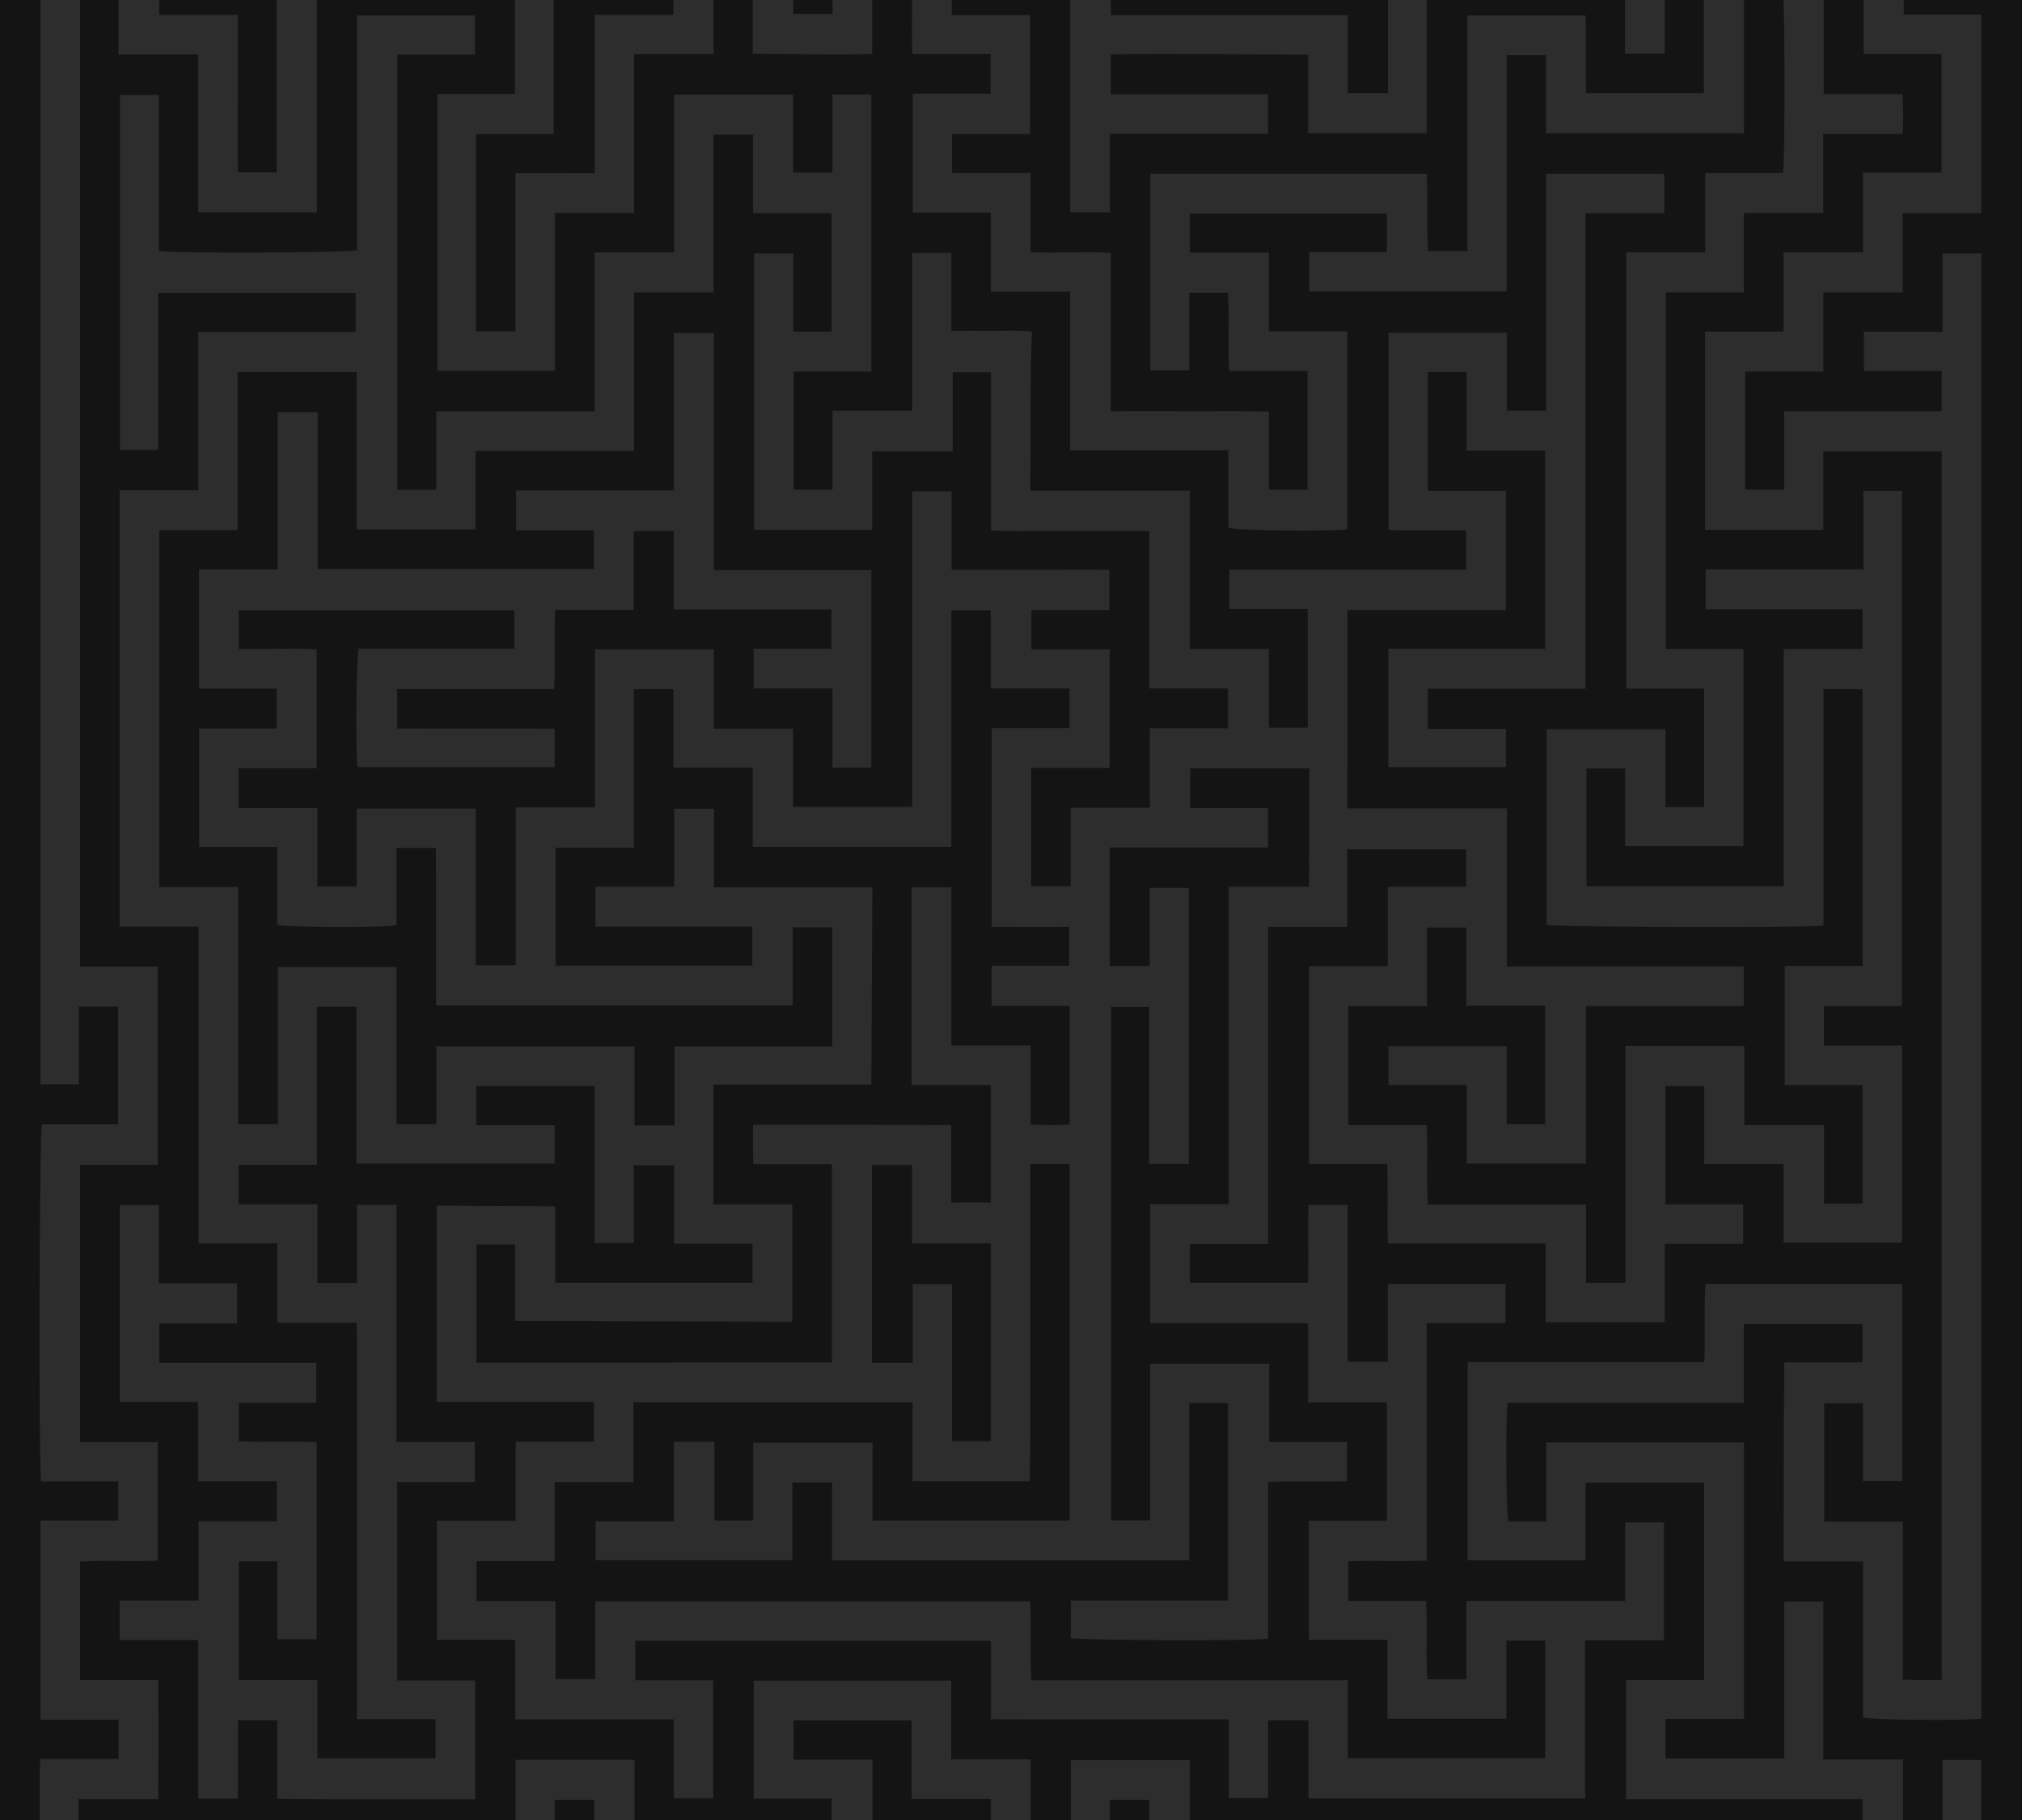
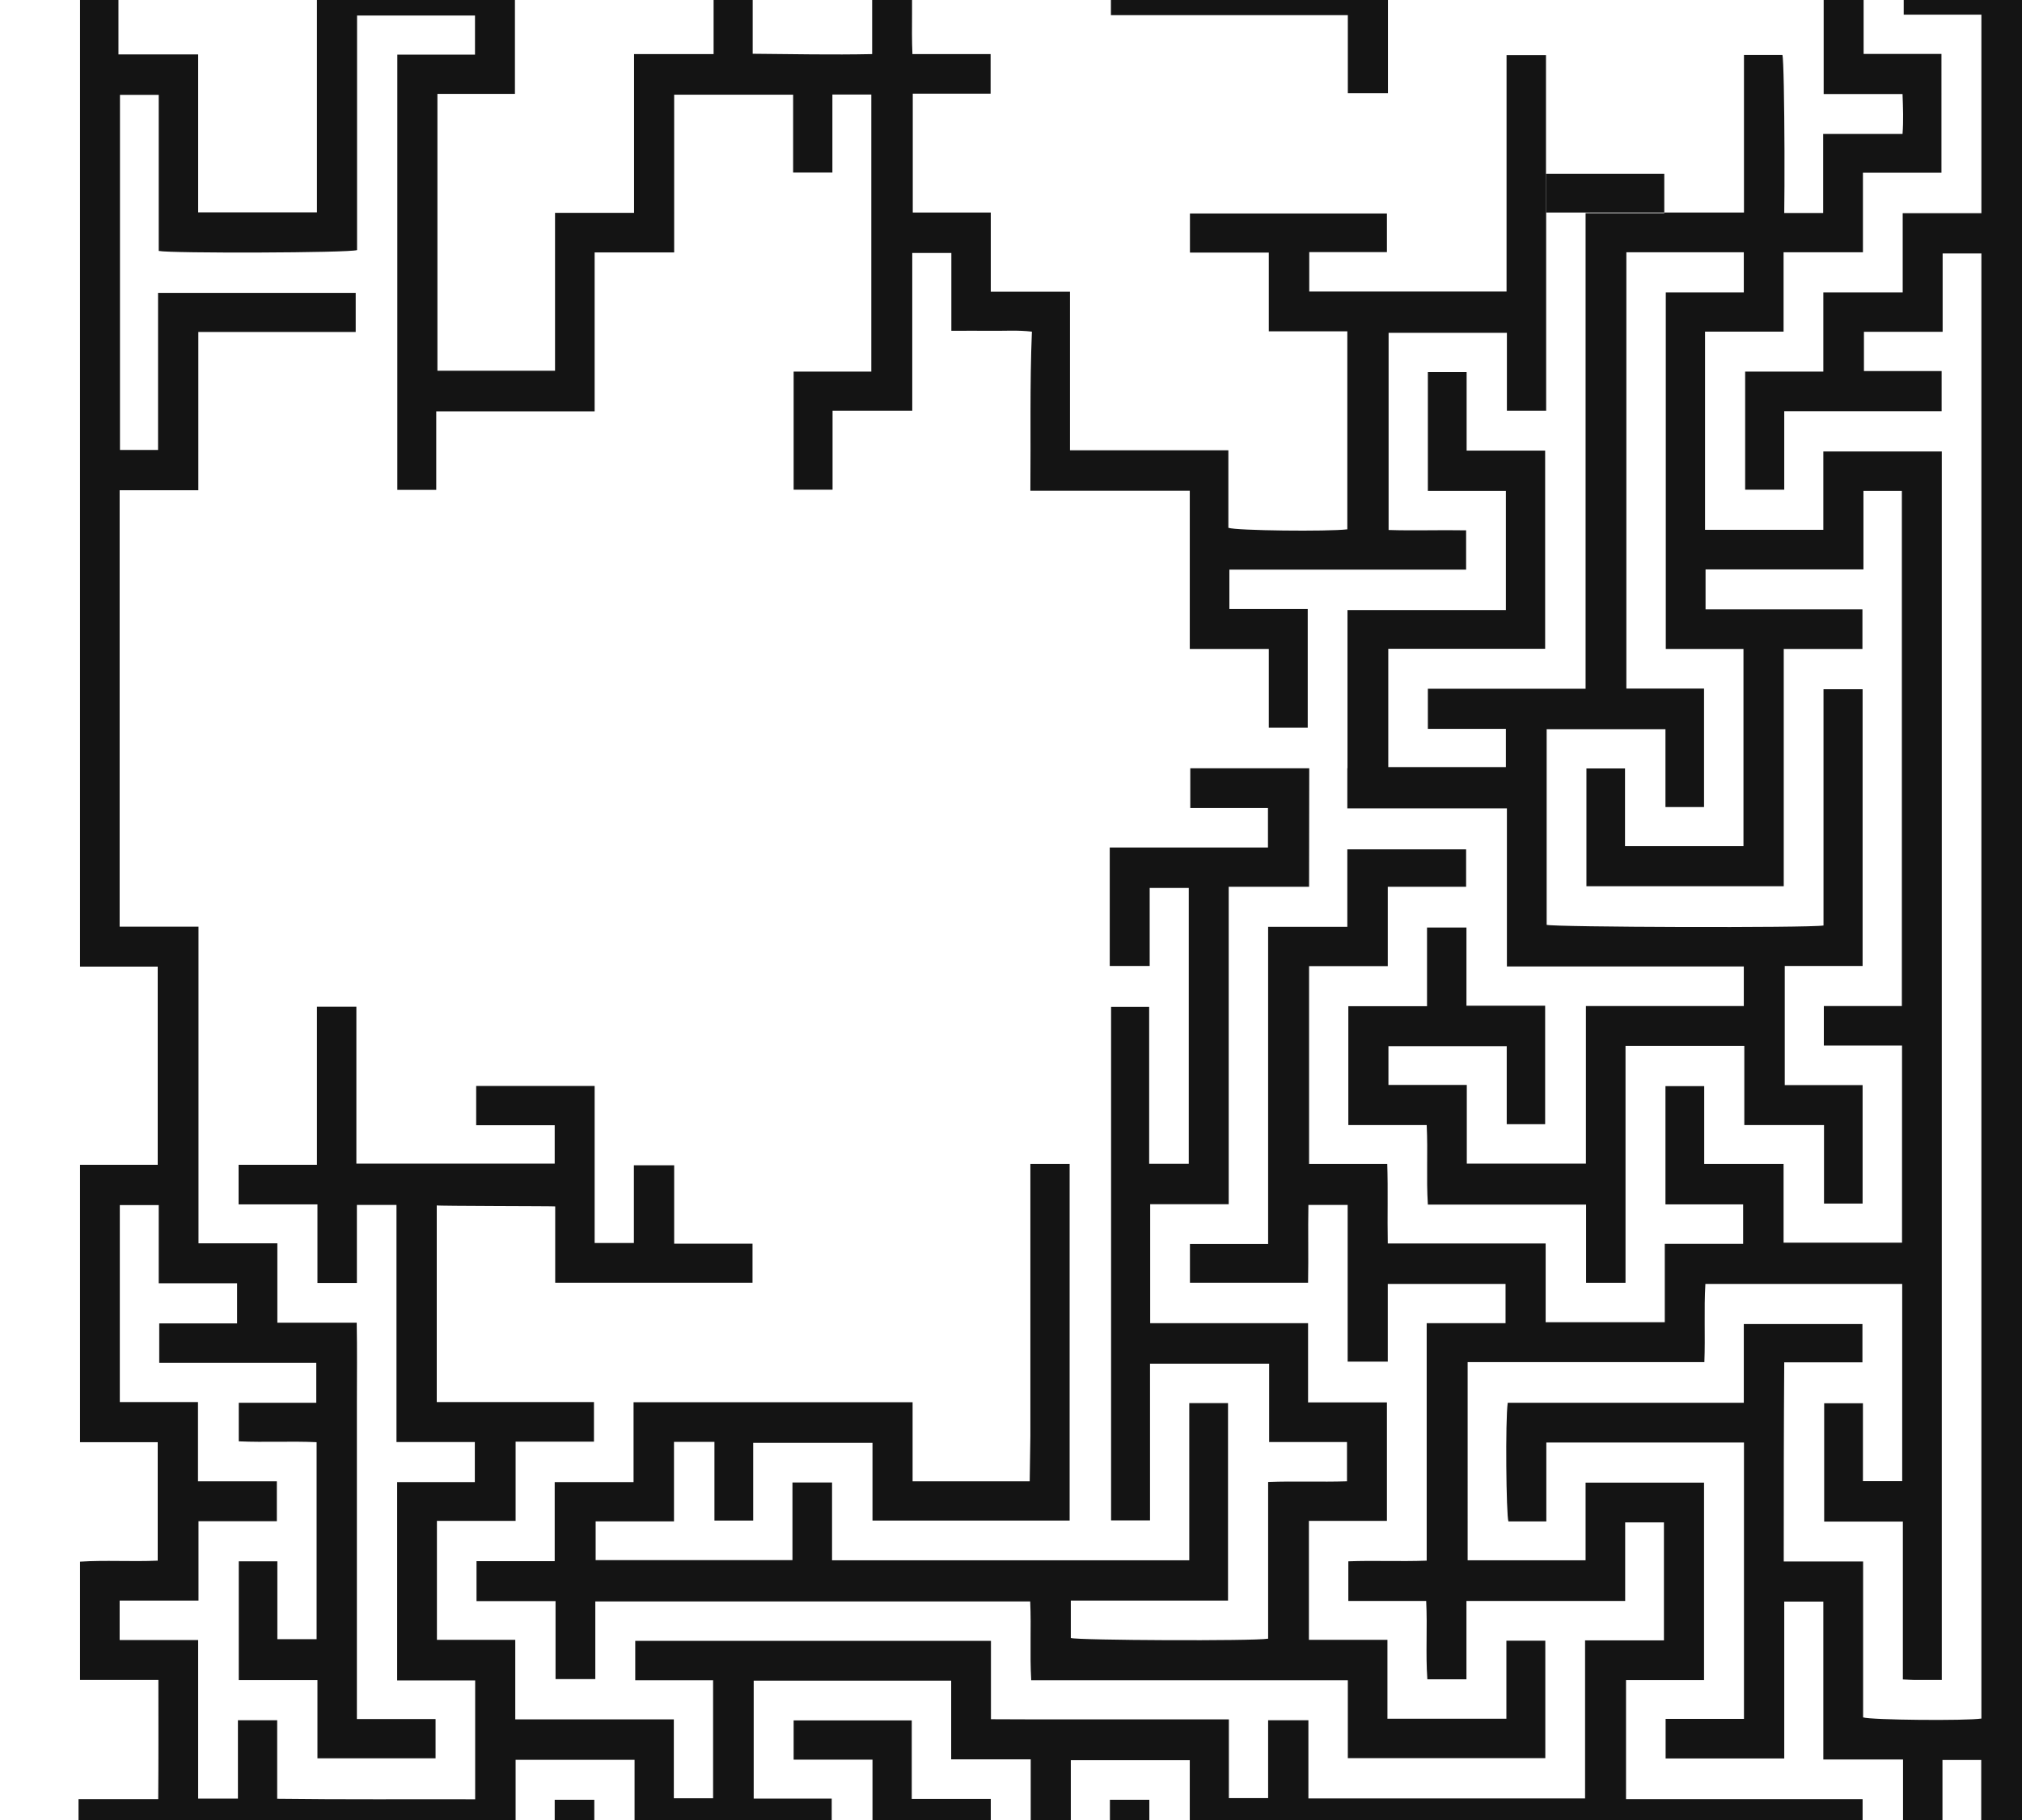
<svg xmlns="http://www.w3.org/2000/svg" version="1" id="Calque_1" viewBox="0 0 1200 1080.1">
  <style>.st1{fill:#141414}</style>
-   <path fill="#2d2d2d" d="M.3-62h1199.5v1200.7H.3z" />
-   <path class="st1" d="M70.3 1020.5H24V902.3h46.2v-23.2H24.4c-1.5-7.8-1.1-207.1.5-211.9h45.2v-69.9H46.8v46.1H24v-681h70.5V8.8h46.6V56c0 15.5-.2 31 .1 46.3h23V-14.6h-46.7v-22.9c9.2-1.4 207-.9 211.1.4V79.6h-46.1v117h23.4v-93.8H353v-94h46.7V-15h-46.3v-22.8h117.4v46h23.3v-46.1h70.7V9h46.5v70.6H565v23.1h46.6v46.9c16.1.8 31.6-.6 47.6.5V244c16.1 0 31.5-.1 46.8 0 15.5.1 31-.3 47.1.3v46.3H776v-70.4h-46.5c-1-16 .4-31.3-.8-46.5h-22.9v46.1h-23.1V103.1h164.1c.6 15.7-.3 31 .8 45.9h23.2V9.2H941c.5 15.7-.2 31 .4 46.1h69.8v-69.8H988v46.4h-23.6v-46.3H846.7V79h-70.4V32.4c-39.6 0-78.3-.7-117-.1v23.6h93.2v23.5h-93.8V126h-23.6V-15h-46.4v-23.4h46.5V-62H0v1200.7h22.8c.3-2.6.7-5.1.7-7.7.1-26.6.1-53.2.1-79.8 0-2.3.2-4.6.4-7.5h46.3v-23.2zM517.5 691.5v117.2h24.2V762H565v93.2h23V737.8h-46.7v-46.4h-23.8z" />
-   <path class="st1" d="M517.7 526.5h-93.9v-46.6h-23.6v46.3h-46.8v23.7h93.1V573H329.7v-70h46.5v-94h23.5v46.5h47v47h117.9V362.1H588v46.4h46.7v23.6h-46.1V550s30.5.2 45.9 0v23.1h-46v23.8h46.3v70.4c-7.4.5-14.8.3-23.1.1v-47h-47.1v-93.9h-23.5v117.4H588V713.6c-7.6-.2-23.5 0-23.5 0v-9.1-30-6.9c-16 0-31.5-.1-47-.1h-70.6c0 7.7-.1 15.4.1 23.3h46.7v117.7H400v.1H282.7v-70.1h23v45.3l164.5.6v-69.7h-46.7v-71.1h93.6l.6-117.1z" />
-   <path class="st1" d="M682.1 408.5v-93.4h-31.5c-10.4 0-20.8.1-31.2 0-10.3-.1-20.6.4-31.3-.4v-93.8h-22.7v47h-47.8v46.5h-70.1v-164h23.3v46.4h22.8v-70.3h-46.7V79.9h-23.4v93.6h-47.2v94.1h-94.1v46.6h-70.5v-93.4H141v93.8H94.5v211.8h46.8v140.7h23.6v-93.3h70.4v93.3H259v-46.2h117.6v46.9h23.7v-46.9h93.6v-70.6h-23.4v46.3H258.8v-46.9-23.4c0-7.7 0-15.4-.1-23.1h-23.4V549c-6.5 1.6-66 1.4-70.8-.3v-46.1h-46.3v-70.3h46v-23.7h-46.1v-70.7h46.7v-93.3h23.7v93h164v-22.9h-46.2V291H400v-93.4h23.7v140.7h93.4v117.2H494v-47h-46.7V385h46.1v-23.3h-93.6v-46.6h-23.7v46.8h-46.6c-.8 15.9.3 31.2-.7 47h-93.1v23.4c31.3.1 62.2-.1 93.5.1v22.8h-117c-1.3-10-.8-65.6.7-70.3h92.4v-22.8H141.7V385c15.7.5 31-.6 46.2.3v70.5h-46.3v23.7h46.8V526h23.3v-46.2h70.7v93h23.7v-93.7h47v-93.8h70.5v47.1h47.1v46.4h70.7V291.6h23.3v46.5h62.9c10.3 0 20.6-.1 30.8.1V362h-46.3v23.3h46.4v70.4H612v70.2h23.4v-46.6h47v-47.1h46.4v-23.7h-46.7z" />
-   <path class="st1" d="M1200-54.9c0-2.4-.3-4.8-.5-7.1H659.2v23.8h47c15.6 0 31.2-.1 46.8 0 15.5.1 31-.3 46.5.2v23.1H659.3V9h140.6v46.3h23.8v-93h258.6v93.5h46.8c.3 8.3.6 15.7 0 23.7H1082v46.9h-47.1v47.1h-46.3v211.6h46.1v117h-70.3V456h-22.9v69.9h117.1V385.1h46.7v-23.5h-93.1v-23.7h93.7v-46.6h22.8V597h-46.3v23.4h46.4v117h-70.3v-46.7h-47.1v-46.2h-23v70.2h46.1v23.4H988v46.5h-70.7v-46.7h-93.7c-.3-16.1.2-31.4-.3-47.2h-46.4V573.3h46.7v-47.1h46.5V504h-70.5v46h-47v188.2h-46.4v23h70.1c.3-15.8-.1-31 .2-46.2h23.3v93h23.8v-46.1h69.9v23.3h-46.8v140.9c-16.1.6-31.4-.2-46.5.4V950h46.2c.8 16-.4 31.3.7 46.5h23.2V950h94.2v-46.6h23v70h-46.8v93.8H776.5v-46.4h-23.9v46.2h-23.3v-46.7h-94.1c-15.5 0-31 0-47.1-.1v-46.5H377v23.4h46.2v70h-23.3v-46.8h-94.1v-47.2h-46.5v-70.6H306v-47h46.5V832h-93.3V715.3c.1.4 70.5.4 70.3.6v45.3h117.1V738h-46.5v-46.5h-23.9v46.1h-23.3v-93.2h-70.3v23.3h46.6v22.8H211.5v-93.1h-23.4v93.8h-46.5v23.5h46.8v46.6h23.4V715h23.5v140.7h46.5v23.8h-46.1v117.7H282v70.5c-39.2-.1-78 .2-117.5-.3v-46.6h-23.3v46.5h-23.6v-94.1H71v-23.4h46.8v-47.1h46.5V879h-46.8v-47H71.1V715.1h23.1v46.4h46.5v23.8H94.5v23.4h93.2v23.7h-46v22.9c15.7.7 31-.2 46.2.5v116.9h-23.3v-46.2h-22.9V997h46.7v46.4h70.1v-23.3h-46.7V878.9v-46.8c0-15.5.2-31-.1-47.2h-47.1v-47.1h-46.8V549.9H71v-259h46.7V197h93.4v-23.2H93.8V267H71.2V56.3h23v92.6c7.2 1.5 113 1.2 117.7-.5V9.2h70v23.2h-46.1v258.3h23.1v-46.6h94v-94.3h47.2V56.2h70.6v46.2H494V56.1h23.1v164.4H471v70.1h23.1v-46.9h47.3v-93.6h23.2v46.2c8.4 0 16.1-.1 23.9 0 7.7.1 15.5-.5 23.9.5-1.3 31.8-.6 62.8-.9 94.4h94.6v93.9H753v46.7h23.1v-70.4h-46.5V338h140.5v-23.3c-15.6-.3-30.9.3-46-.2v-117h70.2v46.2h23.3V103.1h70.1v23.4H941v282.2h-93.6v23.8h46.3v22.7h-69.8V385H917V267.4h-46.6v-46.6h-23v70.5h46.3V362h-94v93.9h-.1v23.8h94.7v93.8h140.6V597h-93.7v93.5h-70.7v-46.7H824v-23h70.2v46.3H917v-70.3h-46.7v-46.4h-23.4v46.7h-46.7v70.5h46.5c.8 16.1-.3 31.4.7 47.2h93.9v46.4h23.4V620.6h70.5v47h47.3v46.6h22.9v-70.3h-46.2v-70.7h46.2V409h-23.2v140.2c-9 1.5-160.2 1-164.3-.4V432.7h70.5v46.2h22.9v-70.3h-46.1V149.7h46.8v-47h46.1c1.5-7.9 1.1-113.1-.3-117.1H1035v93.5H917.5V32.7h-23.4V173H777v-23.4h46.1v-22.9H706.2v23.2H753v46.7h46.6v117.5c-11.5 1.4-65.9.8-70.6-.9v-46h-94v-94.1h-47v-47h-46.3V55.6h46.2V32.1h-46.4c-.7-16.1.3-31.4-.6-46.6h-23.3v46.6c-23.8.5-47 0-70.9-.2v-46.4h-23.2v46.6h-47.2v94.2h-46.9V220h-69.8V55.7h46v-70.2H188.1V126h-70.5V32.3H70.3v-46.6H47.5v587.9h46.1v117.6H47.5v164.6h46.1v70.3c-15.7.7-31-.4-46.1.6v70.2H94c0 23.8.1 46.8-.1 70.7H46.6v23H306v-46.3h70.6v46.1h117v-23.1h-46.3v-70h117.2v46.7h47.2v46.5h23.8v-46h70.6v46h399.3v-22.9H965V997h46.3V879.8H941v46.1h-70V808.3h140.5c.6-15.7-.3-31 .6-46.4h116.8v117h-23.3v-46.2h-23v70.2h46.7v93.7c2.8.1 4.7.3 6.7.3h16.4v-729h-70.3v46.5h-70.2V196.8h46.6v-47.1h47.1v-47.2h46.6V32H1106v-69.9h69.4v22.5c-15.4.1-30.5.3-45.6.4V8.7h46.1v117.8h-46.7v47h-47.1v47h-46.4v70.1h23.2V244h93.4v-23.8h-46.1v-23.3h46.7v-46.5h23v869.4c-8.8 1.4-65.6.9-70.2-.7v-92.5h-47.1c0-39.8 0-78.7.3-118.2h46.4v-22.7h-70.4v46.7H894.8c-1.5 10.4-.9 66.6.4 70.4h22.5V856H1035v164h-46.5v23.5h70.4v-93.1h23.2v93.7h47.3v46.3h23.4v-46h23v69.7H682.1V1068h-23.4v46.1H588v-46.6h-46.9v-46.6H471v23.3h46.8v46.8h46.3v23.2H352.7V1068h-23.5v46.7H46.6v24h1152.9c.2-2.6.5-5.2.5-7.8V-54.9z" />
+   <path class="st1" d="M1200-54.9c0-2.4-.3-4.8-.5-7.1H659.2v23.8h47c15.6 0 31.2-.1 46.8 0 15.5.1 31-.3 46.5.2v23.1H659.3V9h140.6v46.3h23.8v-93h258.6v93.5h46.8c.3 8.3.6 15.7 0 23.7H1082v46.9h-47.1v47.1h-46.3v211.6h46.1v117h-70.3V456h-22.9v69.9h117.1V385.1h46.7v-23.5h-93.1v-23.7h93.7v-46.6h22.8V597h-46.3v23.4h46.4v117h-70.3v-46.7h-47.1v-46.2h-23v70.2h46.1v23.4H988v46.5h-70.7v-46.7h-93.7c-.3-16.1.2-31.4-.3-47.2h-46.4V573.3h46.7v-47.1h46.5V504h-70.5v46h-47v188.2h-46.4v23h70.1c.3-15.8-.1-31 .2-46.2h23.3v93h23.8v-46.1h69.9v23.3h-46.8v140.9c-16.1.6-31.4-.2-46.5.4V950h46.2c.8 16-.4 31.3.7 46.5h23.2V950h94.2v-46.6h23v70h-46.8v93.8H776.5v-46.4h-23.9v46.2h-23.3v-46.7h-94.1c-15.5 0-31 0-47.1-.1v-46.5H377v23.4h46.2v70h-23.3v-46.8h-94.1v-47.2h-46.5v-70.6H306v-47h46.5V832h-93.3V715.3c.1.4 70.5.4 70.3.6v45.3h117.1V738h-46.5v-46.5h-23.9v46.1h-23.3v-93.2h-70.3v23.3h46.6v22.8H211.5v-93.1h-23.4v93.8h-46.5v23.5h46.8v46.6h23.4V715h23.5v140.7h46.5v23.8h-46.1v117.7H282v70.5c-39.2-.1-78 .2-117.5-.3v-46.6h-23.3v46.5h-23.6v-94.1H71v-23.4h46.8v-47.1h46.5V879h-46.8v-47H71.1V715.1h23.1v46.4h46.5v23.8H94.5v23.4h93.2v23.7h-46v22.9c15.7.7 31-.2 46.2.5v116.9h-23.3v-46.2h-22.9V997h46.7v46.4h70.1v-23.3h-46.7V878.9v-46.8c0-15.5.2-31-.1-47.2h-47.1v-47.1h-46.8V549.9H71v-259h46.7V197h93.4v-23.2H93.8V267H71.2V56.3h23v92.6c7.2 1.5 113 1.2 117.7-.5V9.2h70v23.2h-46.1v258.3h23.1v-46.6h94v-94.3h47.2V56.2h70.6v46.2H494V56.1h23.1v164.4H471v70.1h23.1v-46.9h47.3v-93.6h23.2v46.2c8.4 0 16.1-.1 23.9 0 7.7.1 15.5-.5 23.9.5-1.3 31.8-.6 62.8-.9 94.4h94.6v93.9H753v46.7h23.1v-70.4h-46.5V338h140.5v-23.3c-15.6-.3-30.9.3-46-.2v-117h70.2v46.2h23.3V103.1h70.1v23.4H941v282.2h-93.6v23.8h46.3v22.7h-69.8V385H917V267.4h-46.6v-46.6h-23v70.5h46.3V362h-94v93.9h-.1v23.8h94.7v93.8h140.6V597h-93.7v93.5h-70.7v-46.7H824v-23h70.2v46.3H917v-70.3h-46.7v-46.4h-23.4v46.7h-46.7v70.5h46.5c.8 16.1-.3 31.4.7 47.2h93.9v46.4h23.4V620.6h70.5v47h47.3v46.6h22.9v-70.3h-46.2v-70.7h46.2V409h-23.2v140.2c-9 1.5-160.2 1-164.3-.4V432.7h70.5v46.2h22.9v-70.3h-46.1V149.7h46.8h46.1c1.5-7.9 1.1-113.1-.3-117.1H1035v93.5H917.5V32.7h-23.4V173H777v-23.4h46.1v-22.9H706.2v23.2H753v46.7h46.6v117.5c-11.5 1.4-65.9.8-70.6-.9v-46h-94v-94.1h-47v-47h-46.3V55.6h46.2V32.1h-46.4c-.7-16.1.3-31.4-.6-46.6h-23.3v46.6c-23.8.5-47 0-70.9-.2v-46.4h-23.2v46.6h-47.2v94.2h-46.9V220h-69.8V55.7h46v-70.2H188.1V126h-70.5V32.3H70.3v-46.6H47.5v587.9h46.1v117.6H47.5v164.6h46.1v70.3c-15.7.7-31-.4-46.1.6v70.2H94c0 23.8.1 46.8-.1 70.7H46.6v23H306v-46.3h70.6v46.1h117v-23.1h-46.3v-70h117.2v46.7h47.2v46.5h23.8v-46h70.6v46h399.3v-22.9H965V997h46.3V879.8H941v46.1h-70V808.3h140.5c.6-15.7-.3-31 .6-46.4h116.8v117h-23.3v-46.2h-23v70.2h46.7v93.7c2.8.1 4.7.3 6.7.3h16.4v-729h-70.3v46.5h-70.2V196.8h46.6v-47.1h47.1v-47.2h46.6V32H1106v-69.9h69.4v22.5c-15.4.1-30.5.3-45.6.4V8.7h46.1v117.8h-46.7v47h-47.1v47h-46.4v70.1h23.2V244h93.4v-23.8h-46.1v-23.3h46.7v-46.5h23v869.4c-8.8 1.4-65.6.9-70.2-.7v-92.5h-47.1c0-39.8 0-78.7.3-118.2h46.4v-22.7h-70.4v46.7H894.8c-1.5 10.4-.9 66.6.4 70.4h22.5V856H1035v164h-46.5v23.5h70.4v-93.1h23.2v93.7h47.3v46.3h23.4v-46h23v69.7H682.1V1068h-23.4v46.1H588v-46.6h-46.9v-46.6H471v23.3h46.8v46.8h46.3v23.2H352.7V1068h-23.5v46.7H46.6v24h1152.9c.2-2.6.5-5.2.5-7.8V-54.9z" />
  <path class="st1" d="M777 455.9h-70.6v23.6h46.1v23.4h-93.9v47c-.2 0 .2 0 0 0v23.3h23.7v-46.3h23.2v163.7H682v-93.1h-22.6v304.7h23.1v-93h70.7v46.5h46.2V879c-15.7.5-31-.2-46.8.4v93c-8.3 1.5-113 1-117.1-.4v-22.2h93.3V832.6h-23v93.3h-212v-46.2h-23.5v46.1H353.5v-23H400v-47.2h24v46.7h23v-46.1h70.8v46.1h117V690.7h-23.3v161.4l-.4 26.9h-69.5v-46.9H376v47.4h-46.8v46.9h-46.4v23.7h46.9v46.3h23.6v-46.1h258.1c.7 15.7-.3 31 .6 46.8h187.9v46.2h117.2v-69.7H894v46.3h-70.6v-46.8h-46.6v-70.6h46.3v-70.3h-46.8v-47h-93.7v-70.6h46.6V526.2h47.7l.1-70.3z" />
</svg>